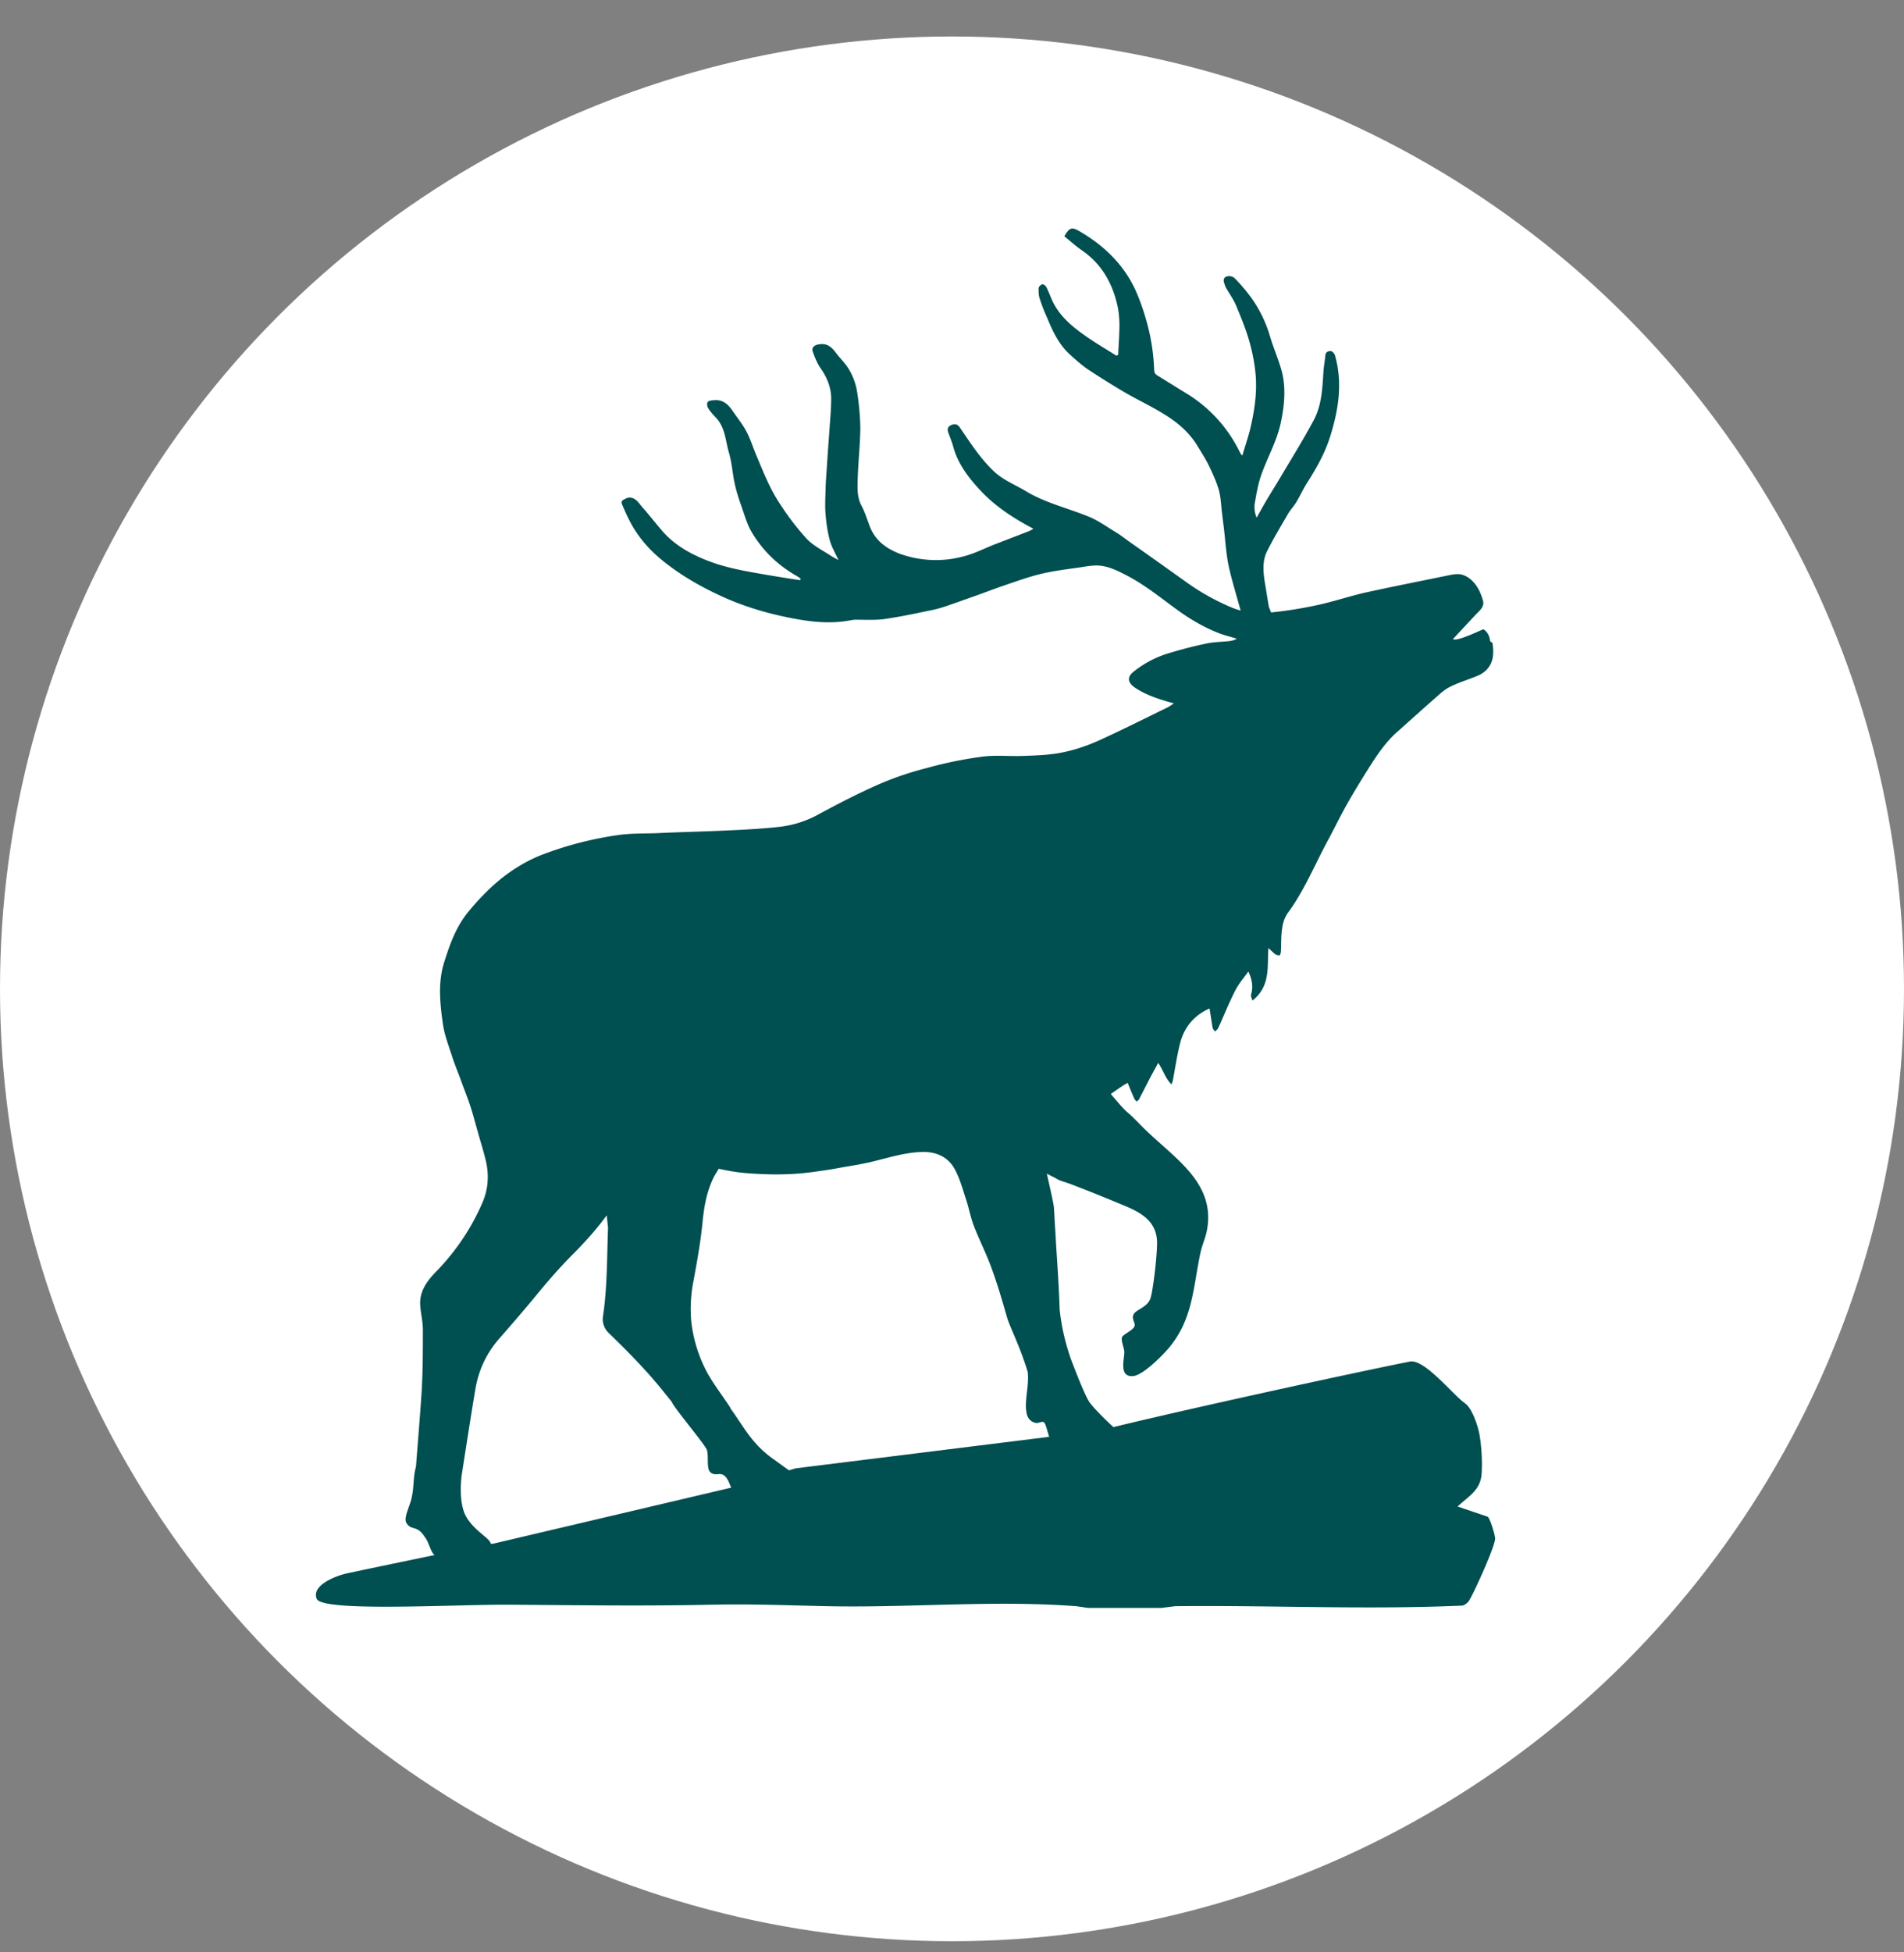
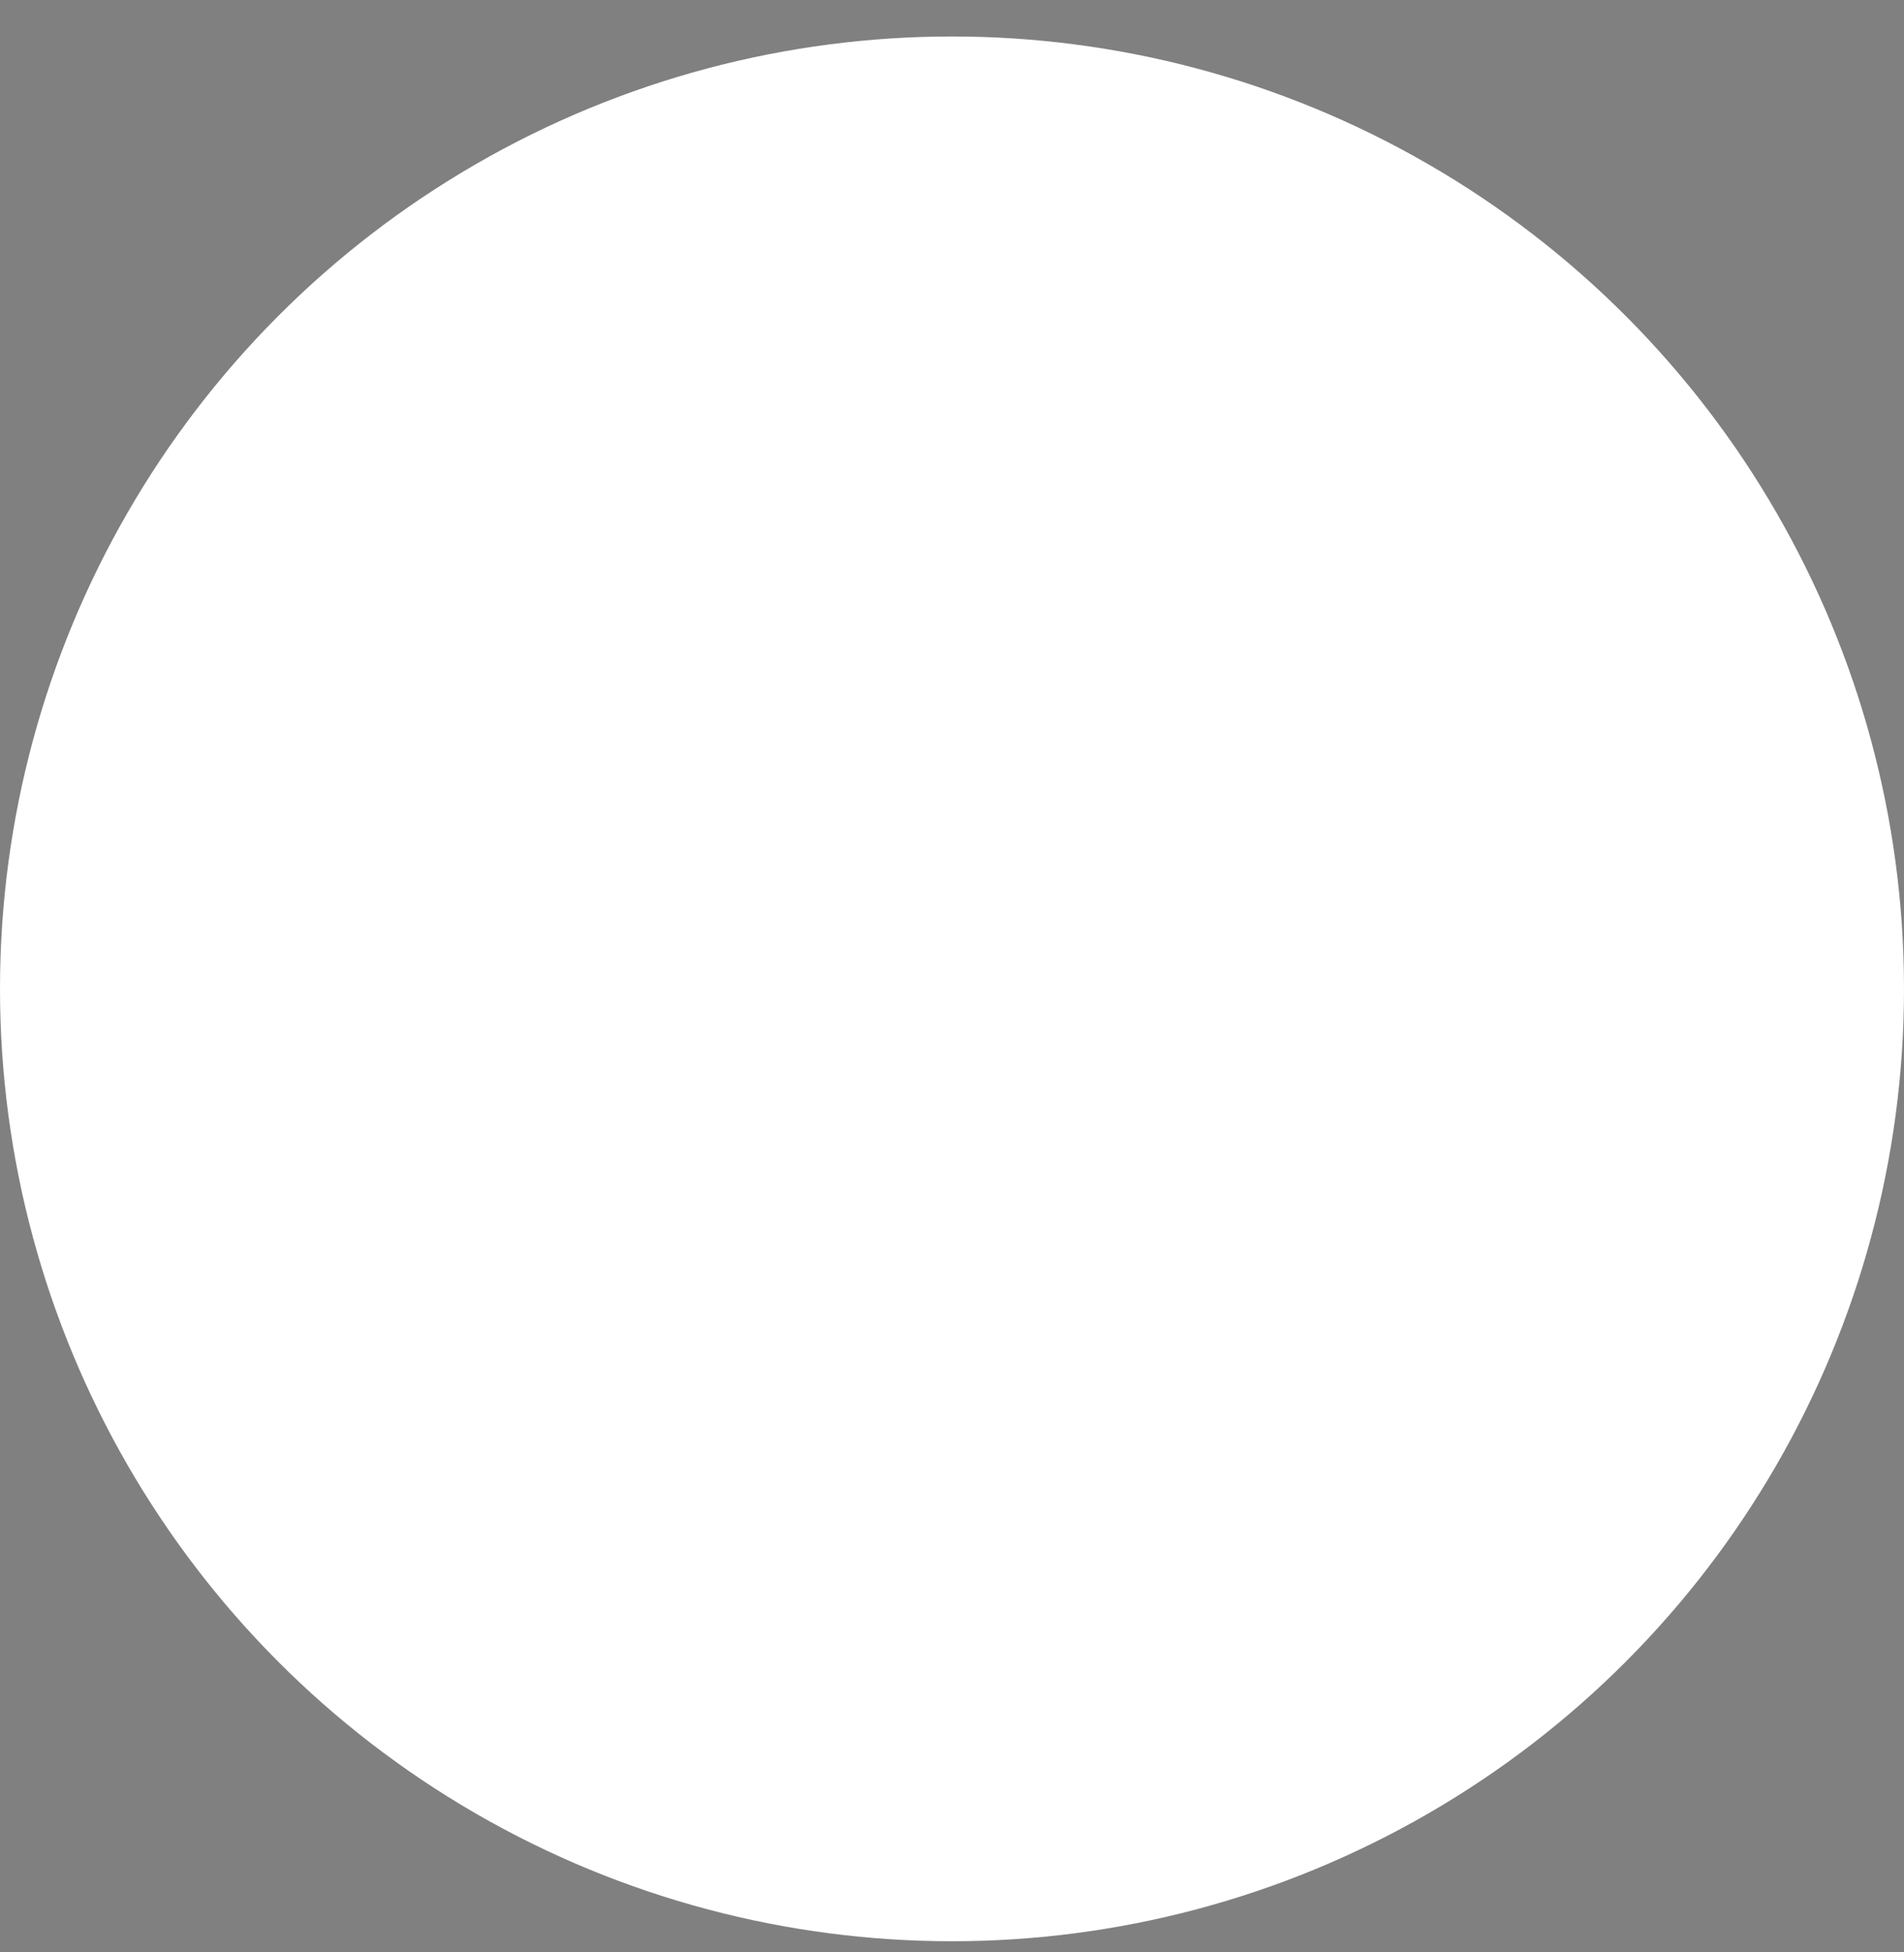
<svg xmlns="http://www.w3.org/2000/svg" width="40" height="41" fill="none">
  <rect width="100%" height="100%" fill="#808080" stroke="none" />
  <circle cx="20" cy="20.766" r="20" fill="#fff" />
  <g fill="#004F51" clip-path="url(#a)">
    <path d="m10.345 32.417-1.162.228s-1.84.381-1.929.404c-.215.054-.71.242-.602.524.103.283 2.839.121 4.025.126 1.424.009 2.84.031 4.263 0 .84-.018 1.597.013 2.438.031 1.742.036 3.488-.13 5.23 0l.247.036h1.546l.285-.036c2.017-.022 4.025.077 6.043-.013a.263.263 0 0 0 .149-.13c.107-.184.532-1.112.532-1.278 0-.072-.102-.412-.154-.457l-.635-.215c.224-.211.476-.337.504-.673.02-.255 0-.618-.051-.878-.037-.17-.15-.512-.294-.615-.262-.183-.855-.941-1.163-.878-1.35.269-5.193 1.111-6.514 1.448l-1.396.174-4.992.62-1.266.385-5.085 1.197h-.019Z" />
-     <path d="M31.308 13.471c-.014-.108-.056-.206-.145-.256-.122.05-.224.1-.332.14-.171.068-.274.09-.308.067l.472-.507c.084-.09.2-.17.158-.31-.05-.17-.126-.335-.275-.452a.45.45 0 0 0-.206-.094c-.093-.01-.191.013-.28.031-.57.117-1.14.229-1.709.354-.34.077-.677.193-1.018.265a8.685 8.685 0 0 1-.957.152h-.005l-.046-.116c-.033-.193-.061-.372-.09-.547-.032-.215-.046-.435.057-.632.13-.26.285-.516.43-.767.05-.085.12-.161.172-.242.08-.13.14-.265.22-.395.205-.322.392-.645.504-1.013.173-.556.257-1.112.098-1.68-.01-.037-.051-.09-.084-.095-.056-.009-.117.018-.121.094-.01.103-.028.206-.038.31-.023.354-.032.712-.2 1.035-.215.403-.458.794-.692 1.188-.098.166-.2.327-.299.493-.074.126-.144.251-.214.377a.574.574 0 0 1-.042-.287c.037-.215.074-.435.15-.641.134-.368.33-.709.405-1.094.07-.34.103-.69.02-1.031-.066-.256-.178-.502-.253-.758a2.674 2.674 0 0 0-.383-.793 3.614 3.614 0 0 0-.364-.43.18.18 0 0 0-.159-.032c-.07.018-.08.085-.051.152.009.027.018.059.032.085.075.13.164.251.22.39.102.247.205.494.275.75.066.232.112.474.131.716.028.382-.033.763-.121 1.13-.047.18-.108.359-.16.538-.037-.031-.05-.063-.065-.094a2.944 2.944 0 0 0-1.11-1.21c-.206-.126-.412-.256-.617-.381-.047-.032-.056-.059-.061-.113a4.3 4.3 0 0 0-.177-1.08 4.448 4.448 0 0 0-.206-.574c-.243-.542-.654-.946-1.172-1.25-.173-.104-.224-.09-.332.098.122.099.239.206.37.296.396.273.62.654.732 1.103.038.143.052.296.056.444 0 .215-.018.43-.027.65-.014 0-.024.009-.038.013-.229-.143-.467-.282-.686-.44-.271-.192-.523-.412-.663-.721-.042-.094-.075-.188-.122-.278-.014-.031-.065-.067-.088-.058-.033.009-.075.053-.075.085 0 .076 0 .157.028.229.042.13.093.26.15.385.116.278.237.547.466.762.122.112.248.224.383.319.257.17.523.336.79.493.294.17.606.313.896.502.257.166.48.372.635.636.08.13.163.26.229.395.08.166.159.336.21.515.042.153.047.314.065.471l.042.34c.028.234.042.472.084.705.038.206.098.412.154.614l.113.399a1.292 1.292 0 0 1-.187-.063 4.798 4.798 0 0 1-.986-.556c-.396-.282-.793-.565-1.195-.847-.084-.063-.168-.126-.257-.18-.187-.112-.369-.246-.57-.327-.439-.179-.91-.287-1.316-.533-.234-.14-.49-.238-.687-.43-.28-.27-.485-.592-.7-.906-.047-.072-.103-.085-.178-.054-.07.027-.093.08-.07.148.038.108.084.215.112.323.098.345.308.623.547.883.317.345.705.6 1.134.825-.037.018-.065.04-.093.05l-.752.29c-.2.081-.397.18-.602.234a2.226 2.226 0 0 1-1.336-.04c-.294-.108-.532-.274-.649-.57-.06-.152-.107-.314-.187-.462-.084-.166-.079-.345-.074-.515.009-.363.051-.731.056-1.094a5.3 5.3 0 0 0-.075-.812 1.323 1.323 0 0 0-.163-.426c-.075-.13-.192-.237-.28-.358-.09-.117-.183-.197-.35-.17-.094.013-.164.067-.132.152.042.12.094.25.168.354.131.188.215.39.22.619 0 .184-.014.367-.028.547-.019.282-.042.569-.06.856-.01.161-.024.318-.029.48-.004.192-.018.385 0 .573.014.18.042.364.089.539.037.138.117.268.182.412-.051-.031-.103-.054-.15-.085-.177-.117-.378-.216-.518-.363a5.483 5.483 0 0 1-.546-.709c-.22-.322-.36-.681-.509-1.035-.075-.175-.13-.359-.22-.525-.084-.152-.196-.291-.298-.44-.089-.125-.201-.219-.374-.201-.047 0-.112.009-.135.04-.019.027-.01.095.014.13.042.068.098.13.154.189.205.21.205.493.28.744.065.22.075.448.126.672.037.162.089.319.145.476.06.174.112.358.205.515.23.39.551.7.953.928.028.014.051.036.08.054 0 .009-.01.022-.015.031a36.933 36.933 0 0 1-.7-.112c-.44-.076-.878-.148-1.294-.318-.35-.143-.663-.327-.906-.61-.14-.161-.27-.332-.41-.488-.075-.086-.136-.202-.271-.207-.052 0-.103.032-.15.059-.014.009-.023.049-.014.071.052.121.103.242.164.359.186.363.457.659.784.906.383.296.808.529 1.256.726.425.184.869.314 1.322.403.42.085.845.135 1.275.054.032-.004.07-.013.107-.013.2 0 .41.013.607-.014.35-.05.696-.125 1.041-.197.084-.018.169-.045.253-.072.21-.072.42-.148.625-.22.215-.076.43-.16.645-.232.252-.086.5-.175.756-.234.266-.062.542-.094.817-.134.108-.018.22-.036.327-.036.238.005.44.112.64.215.392.206.733.489 1.088.744.27.193.56.359.873.476.112.04.229.067.341.103a.39.39 0 0 1-.15.049c-.158.018-.326.018-.48.05a9.104 9.104 0 0 0-.785.201c-.275.08-.523.21-.747.386-.15.116-.135.233.019.34.247.166.527.251.822.332-.052.031-.09.063-.136.085-.49.238-.976.485-1.475.709-.243.107-.5.192-.762.242-.256.049-.523.058-.784.067-.294.013-.593-.023-.883.018a8.4 8.4 0 0 0-1.158.238 6.6 6.6 0 0 0-.98.331c-.435.189-.85.404-1.266.628a2.209 2.209 0 0 1-.831.273c-.392.045-.79.063-1.186.081-.472.022-.943.031-1.415.054-.28.009-.565 0-.84.045a7.362 7.362 0 0 0-1.607.426c-.626.26-1.097.686-1.508 1.188-.252.309-.383.677-.5 1.049-.135.426-.089.865-.028 1.295.033.238.126.471.2.704.048.148.108.291.164.44.07.197.15.394.215.591.056.17.098.341.15.516.056.206.121.408.172.618.07.296.056.588-.065.875a4.768 4.768 0 0 1-.967 1.448c-.196.201-.364.421-.345.717.01.17.056.34.056.516 0 .416 0 .829-.023 1.246-.02.345-.08 1.085-.122 1.627-.065.242-.037.426-.093.664-.042.188-.178.421-.103.529.075.107.126.076.229.13.098.054.14.143.159.166.088.112.116.322.21.376.093.054.62-.04.859-.094.238-.054.369-.08.29-.197-.08-.121-.458-.323-.556-.664-.066-.22-.061-.48-.038-.708.098-.628.23-1.48.295-1.852.07-.39.233-.735.5-1.04.242-.277.485-.556.718-.838.271-.332.551-.659.86-.964.242-.246.471-.502.677-.784l.028.26c-.024.623-.014 1.25-.108 1.87a.4.4 0 0 0 .126.344c.416.404.822.816 1.177 1.265l.145.179c.023.094.649.838.728.99.061.117-.018.422.094.498.107.076.196-.022.294.072.098.094.107.238.196.359.089.116 1.055-.184 1.163-.225.112-.035.14-.147.08-.192-.15-.103-.3-.215-.459-.328-.43-.318-.579-.645-.868-1.044v-.01c-.154-.237-.332-.465-.472-.712a2.951 2.951 0 0 1-.35-1.12 2.99 2.99 0 0 1 .047-.817c.075-.408.15-.82.191-1.232.033-.341.089-.673.252-.987l.09-.148c.205.045.41.081.625.095.467.035.93.035 1.387-.032.163-.022.327-.045.49-.076.248-.045.495-.08.738-.14.346-.084.682-.192 1.041-.2.308-.005.542.116.677.362.112.206.173.444.248.668.056.18.089.363.159.538.116.3.266.587.373.892.122.332.22.673.318 1.014.056.197.27.6.434 1.143.037.278-.075.61-.023.865.018.103.084.193.205.21.042.005.094-.03.145-.022.075.018.098.368.215.48.121.112 1.508-.157 1.312-.327-.201-.17-.5-.48-.56-.574-.108-.17-.295-.664-.37-.856a4.591 4.591 0 0 1-.252-1.076c-.014-.435-.042-.861-.07-1.287-.009-.13-.014-.26-.023-.386v-.009c-.019-.268-.023-.461-.033-.506-.009-.072-.084-.413-.144-.673l.177.09c.112.067.121.058.276.112.154.054.775.3 1.2.48.355.148.653.336.663.753.004.238-.07.92-.131 1.157-.051.215-.313.255-.364.367-.047.099.051.175.018.251-.037.085-.242.166-.261.229-.019.08.047.224.051.305 0 .152-.121.538.187.506.206-.017.626-.443.756-.6.505-.61.5-1.274.659-2.004.033-.144.093-.278.126-.422.21-1-.63-1.515-1.27-2.13-.145-.138-.252-.264-.411-.398-.033-.027-.065-.067-.103-.103l-.229-.265c.15-.107.285-.202.355-.233.047.112.089.22.136.323.01.027.032.045.051.067.023-.018.052-.036.06-.063l.21-.408c.057-.112.122-.224.183-.34.108.152.145.318.28.452.014-.044.024-.062.028-.08.047-.251.084-.502.145-.753.08-.341.276-.606.626-.763.023.135.042.27.065.404.005.031.033.054.051.08.024-.022.052-.044.066-.071.121-.265.229-.538.364-.798.07-.139.178-.26.27-.39.08.17.104.323.057.484-.01.032.014.072.028.126.388-.305.308-.713.336-1.103.056.05.098.094.145.13.023.018.06.018.093.027.01-.027.024-.054.024-.081.01-.166 0-.332.028-.493a.706.706 0 0 1 .107-.305c.35-.47.57-1.013.845-1.524.14-.256.262-.516.407-.771.144-.256.299-.507.457-.758.173-.274.35-.543.598-.762.257-.229.514-.462.77-.686.108-.094.21-.197.337-.26.182-.094.387-.152.579-.233a.572.572 0 0 0 .196-.13c.154-.162.15-.363.121-.565" />
  </g>
  <defs>
    <clipPath id="a">
-       <path fill="#fff" d="M6 3.766h25.862v30H6z" />
-     </clipPath>
+       </clipPath>
  </defs>
</svg>